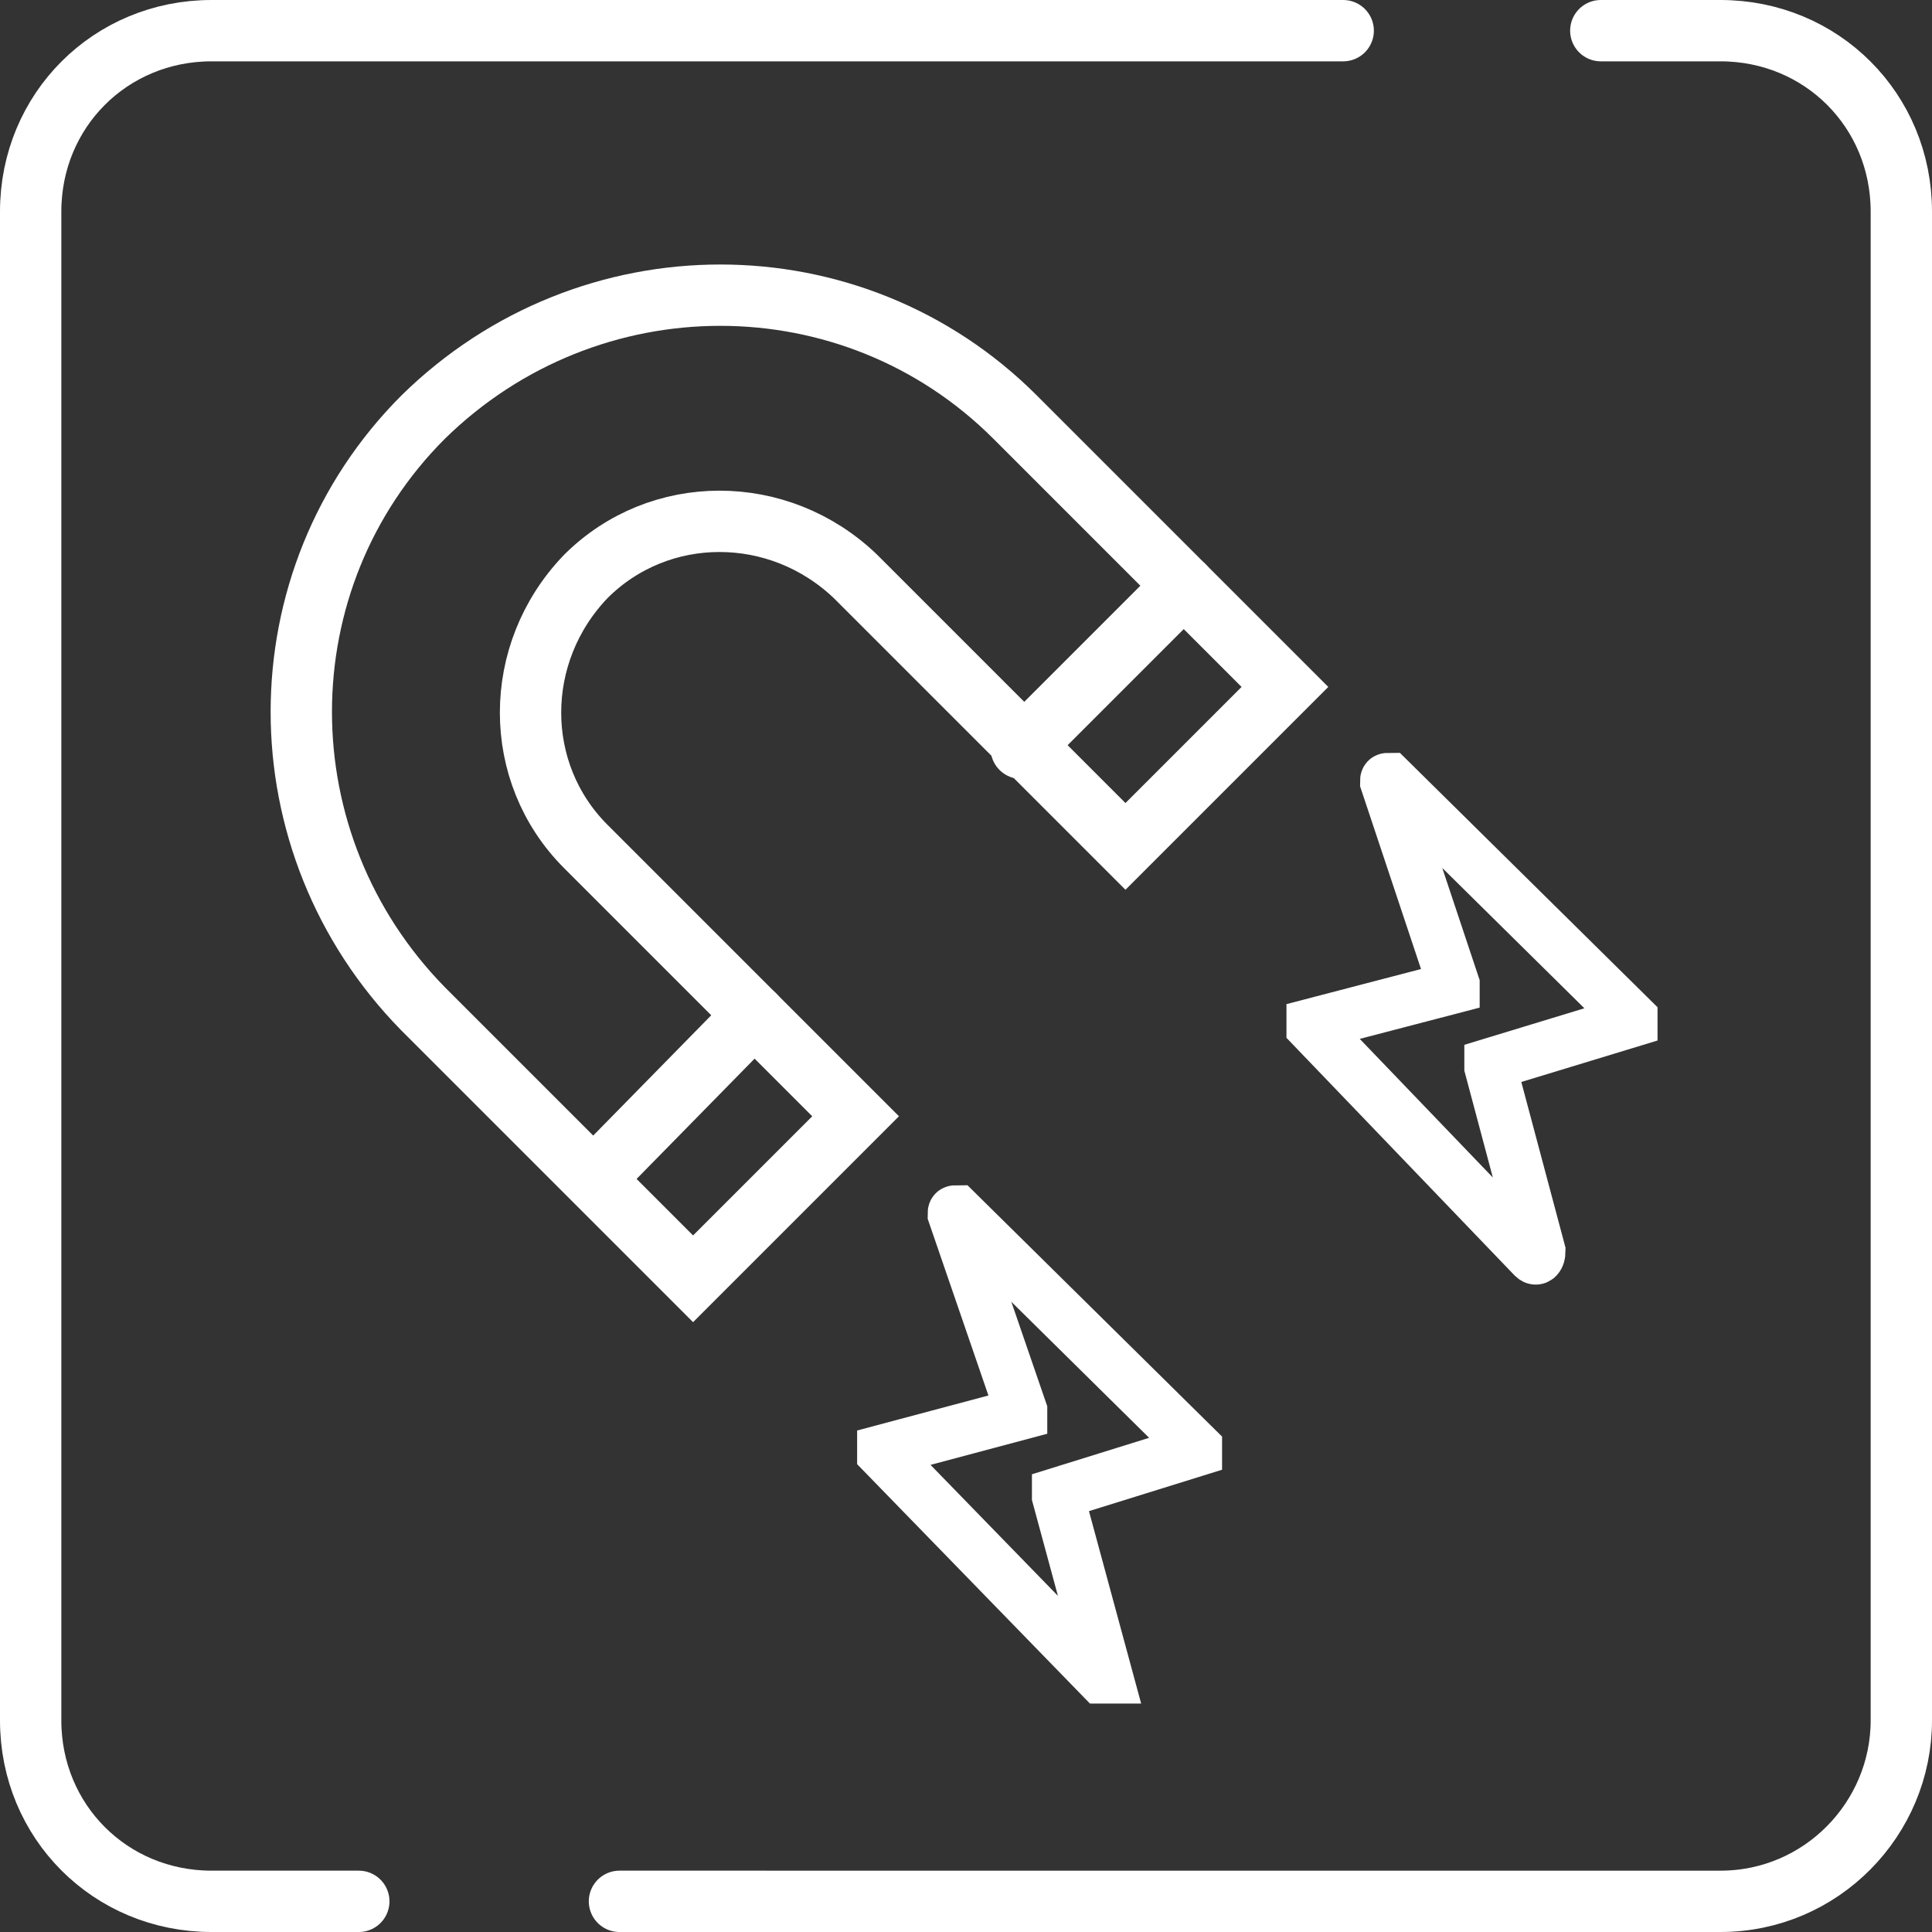
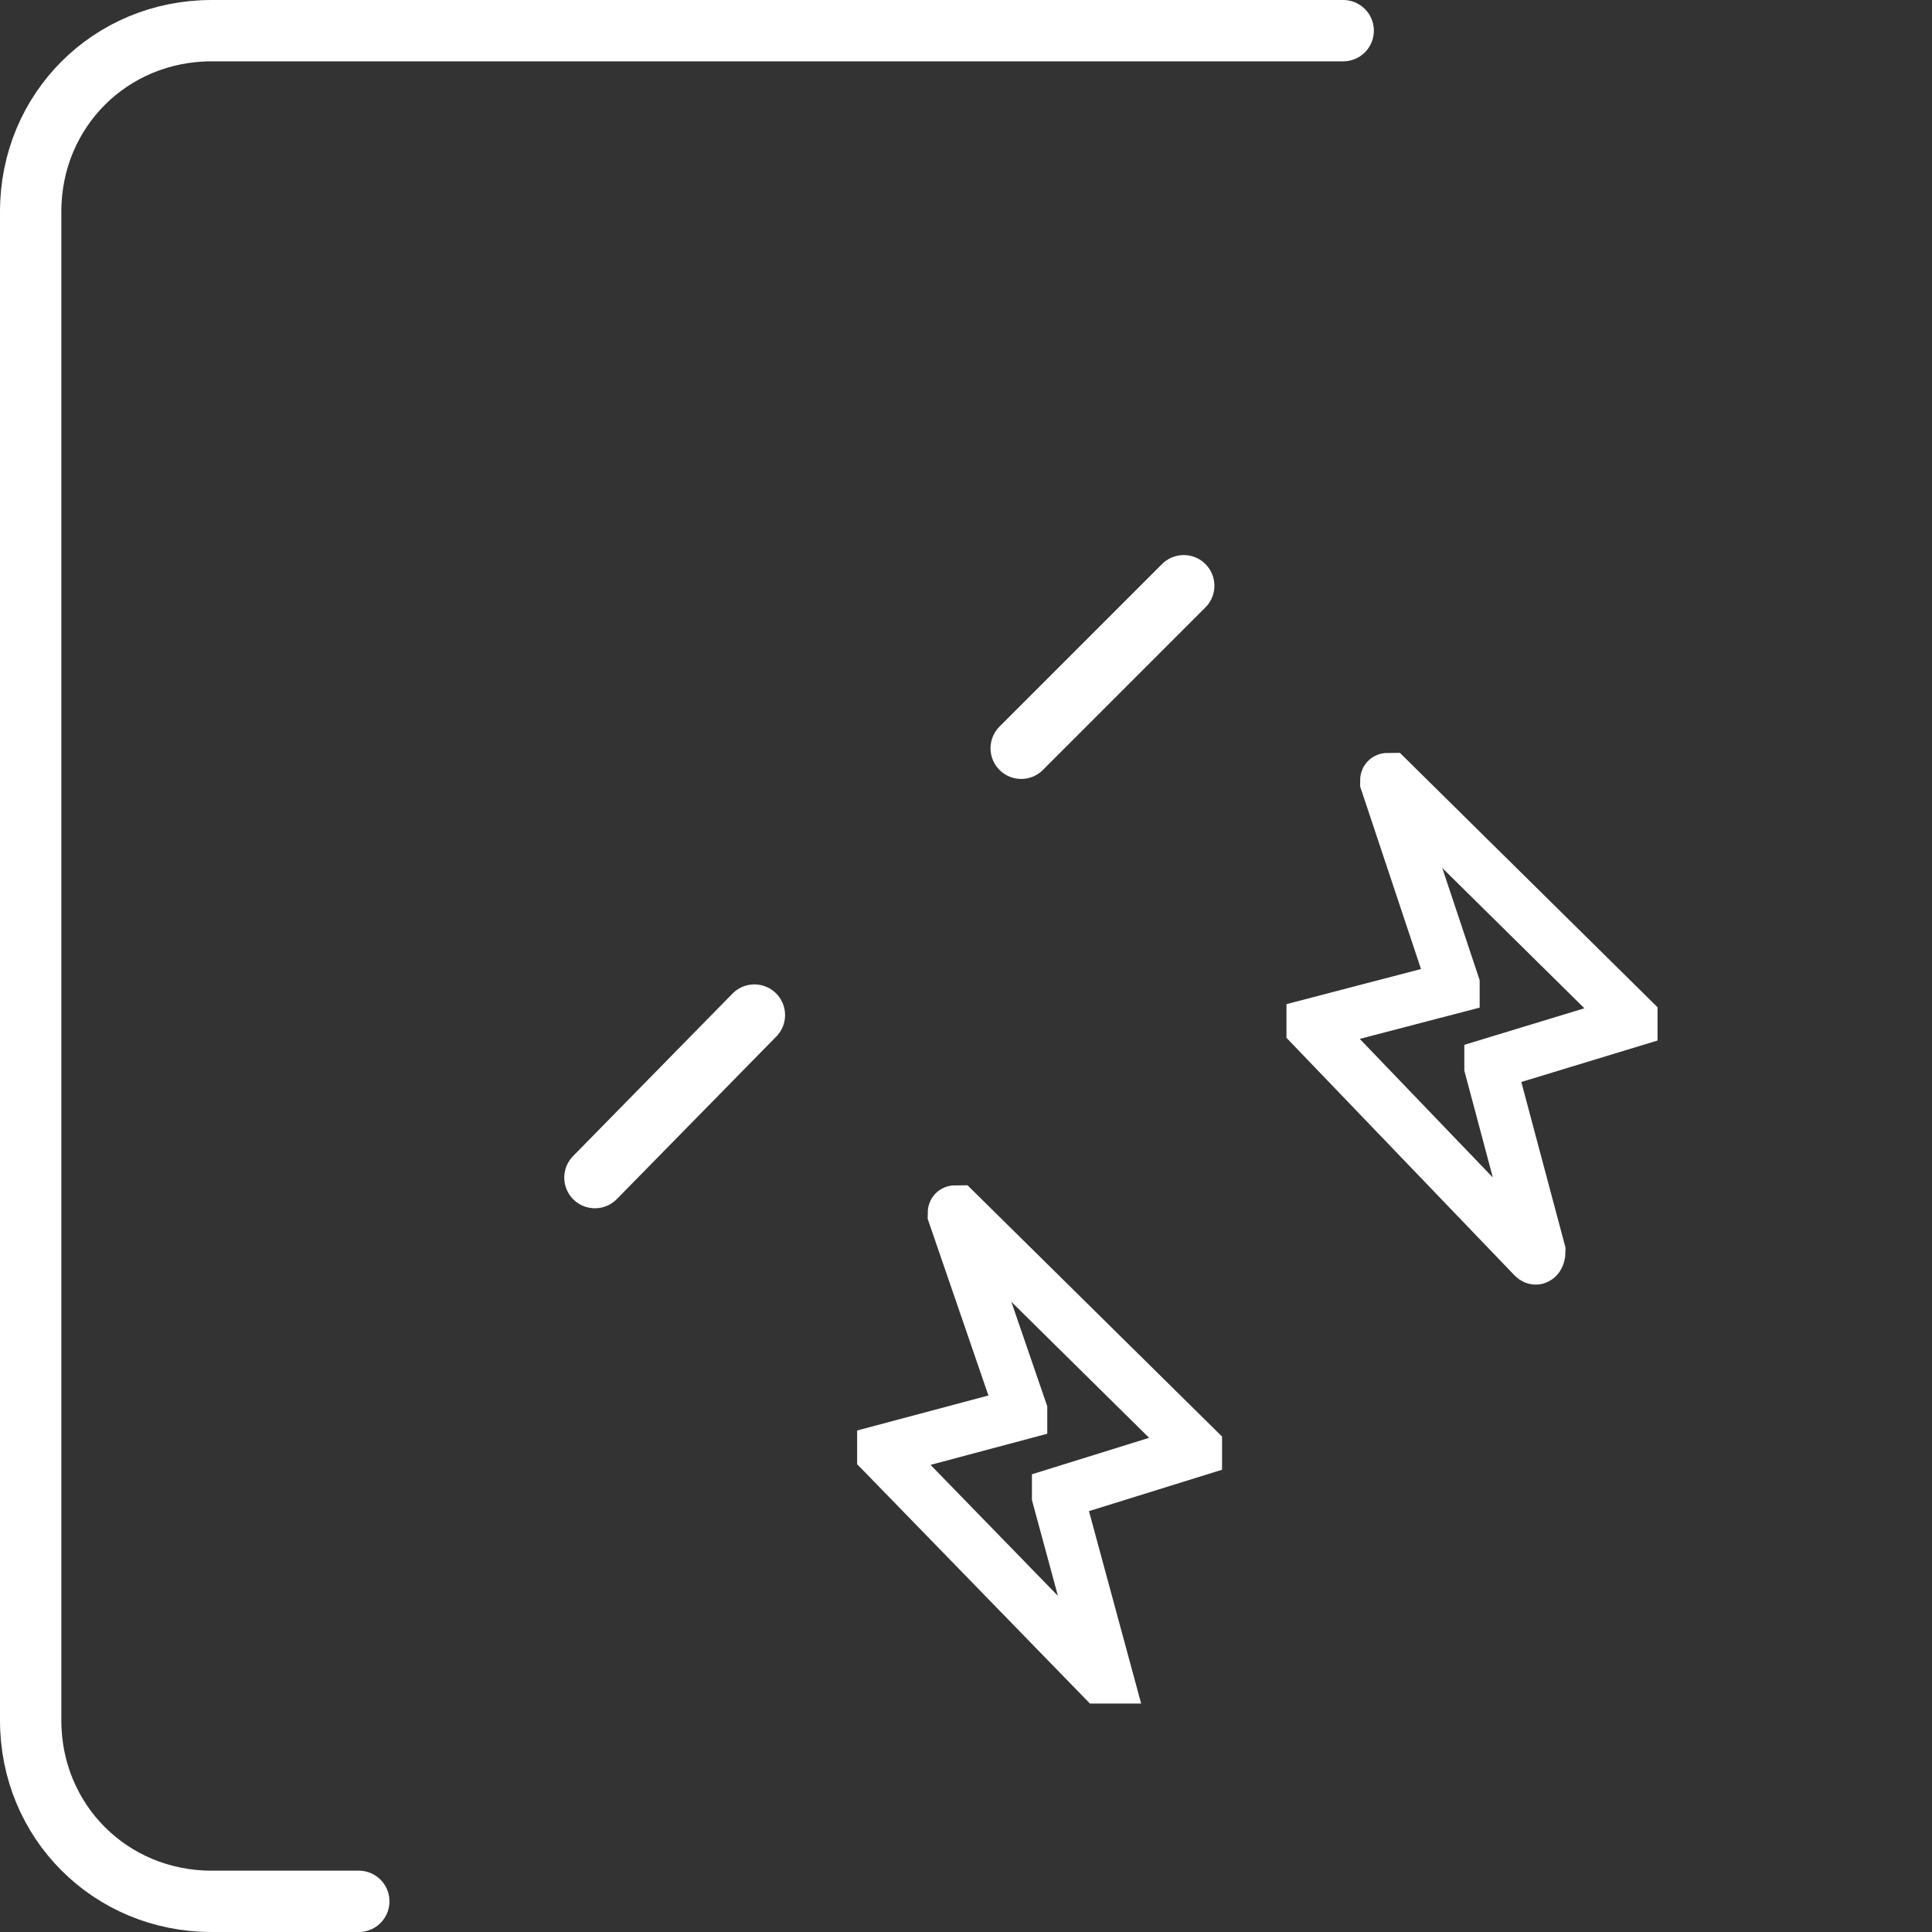
<svg xmlns="http://www.w3.org/2000/svg" id="Ebene_2_00000044169474011534208630000016692912594765685180_" x="0px" y="0px" viewBox="0 0 63 63" style="enable-background:new 0 0 63 63;" xml:space="preserve">
  <rect x="0" y="0" width="63" height="63" fill="#333333" stroke="none" />
  <style type="text/css">	.st0{fill:none;stroke:#FFFFFF;stroke-width:2;stroke-linecap:round;stroke-miterlimit:10;}	.st1{fill:none;stroke:#FFFFFF;stroke-width:1.7;stroke-linecap:round;stroke-miterlimit:10;}</style>
  <g id="Ebene_1-2">
    <g>
-       <path class="st0" d="M52.2,1h3.9C59.4,1,62,3.6,62,6.9v49.2c0,3.2-2.6,5.9-5.9,5.9H20.2" />
      <path class="st0" d="M11.7,62H6.9C3.6,62,1,59.4,1,56.1V6.9C1,3.6,3.6,1,6.9,1h36.9" />
    </g>
    <g>
-       <path class="st0" d="M27.9,36.4l-8.8-8.8c-2.4-2.4-2.4-6.3,0-8.8l0,0c2.4-2.4,6.3-2.4,8.8,0l8.8,8.8l5.2-5.2l-8.8-8.8   c-5.3-5.3-13.9-5.3-19.3,0l0,0c-5.3,5.3-5.3,13.9,0,19.3l8.8,8.8L27.9,36.4L27.9,36.4z" />
      <line class="st0" x1="38.6" y1="19.1" x2="33.3" y2="24.4" />
      <line class="st0" x1="24.6" y1="33.1" x2="19.4" y2="38.4" />
    </g>
    <path class="st1" d="M35.9,54.7l-7.1-7.3c0,0,0-0.1,0-0.1l4.5-1.2c0,0,0,0,0-0.1l-2.2-6.4c0-0.1,0-0.1,0.1-0.1l7.8,7.7  c0,0,0,0.1,0,0.1l-4.5,1.4c0,0,0,0,0,0.1l1.6,5.9C36,54.7,35.9,54.7,35.9,54.7L35.9,54.7z" />
    <path class="st1" d="M50,41l-7.2-7.5c0,0,0-0.1,0-0.1l4.6-1.2c0,0,0,0,0-0.1l-2.2-6.6c0-0.1,0-0.1,0.1-0.1l7.9,7.8c0,0,0,0.1,0,0.1  l-4.6,1.4c0,0,0,0,0,0.1l1.6,6C50.2,41,50.1,41.1,50,41L50,41z" />
  </g>
</svg>